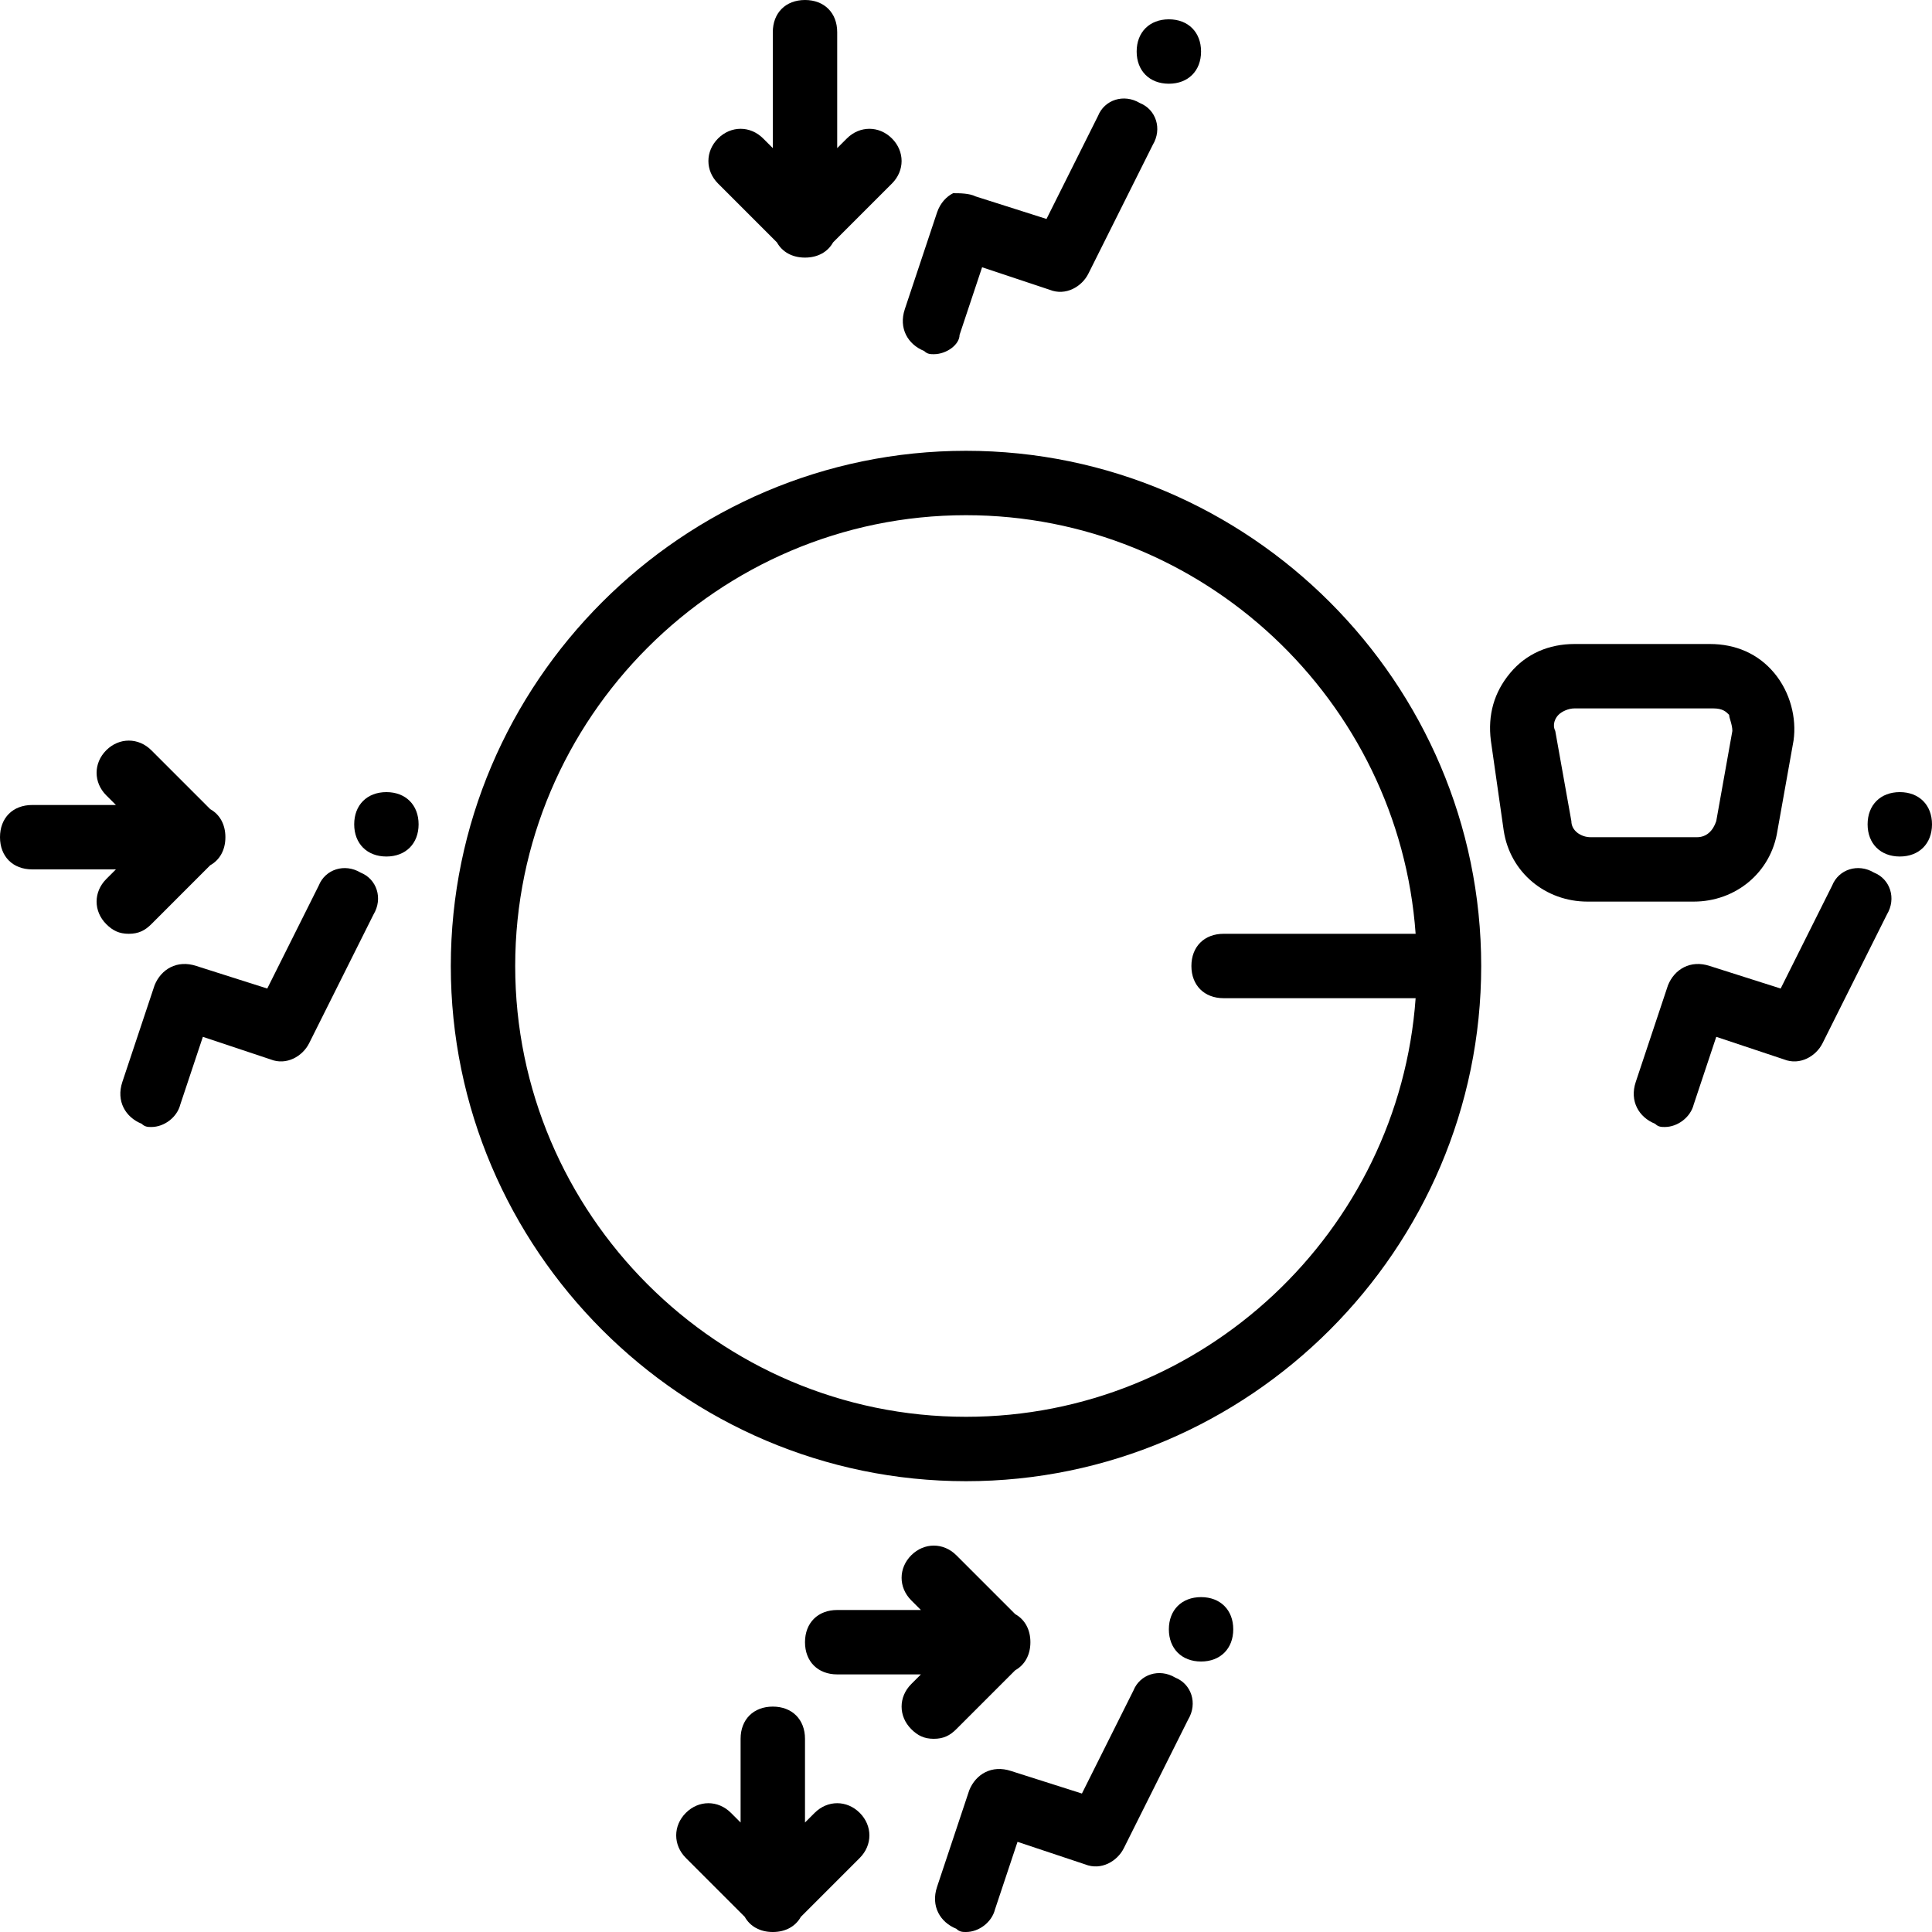
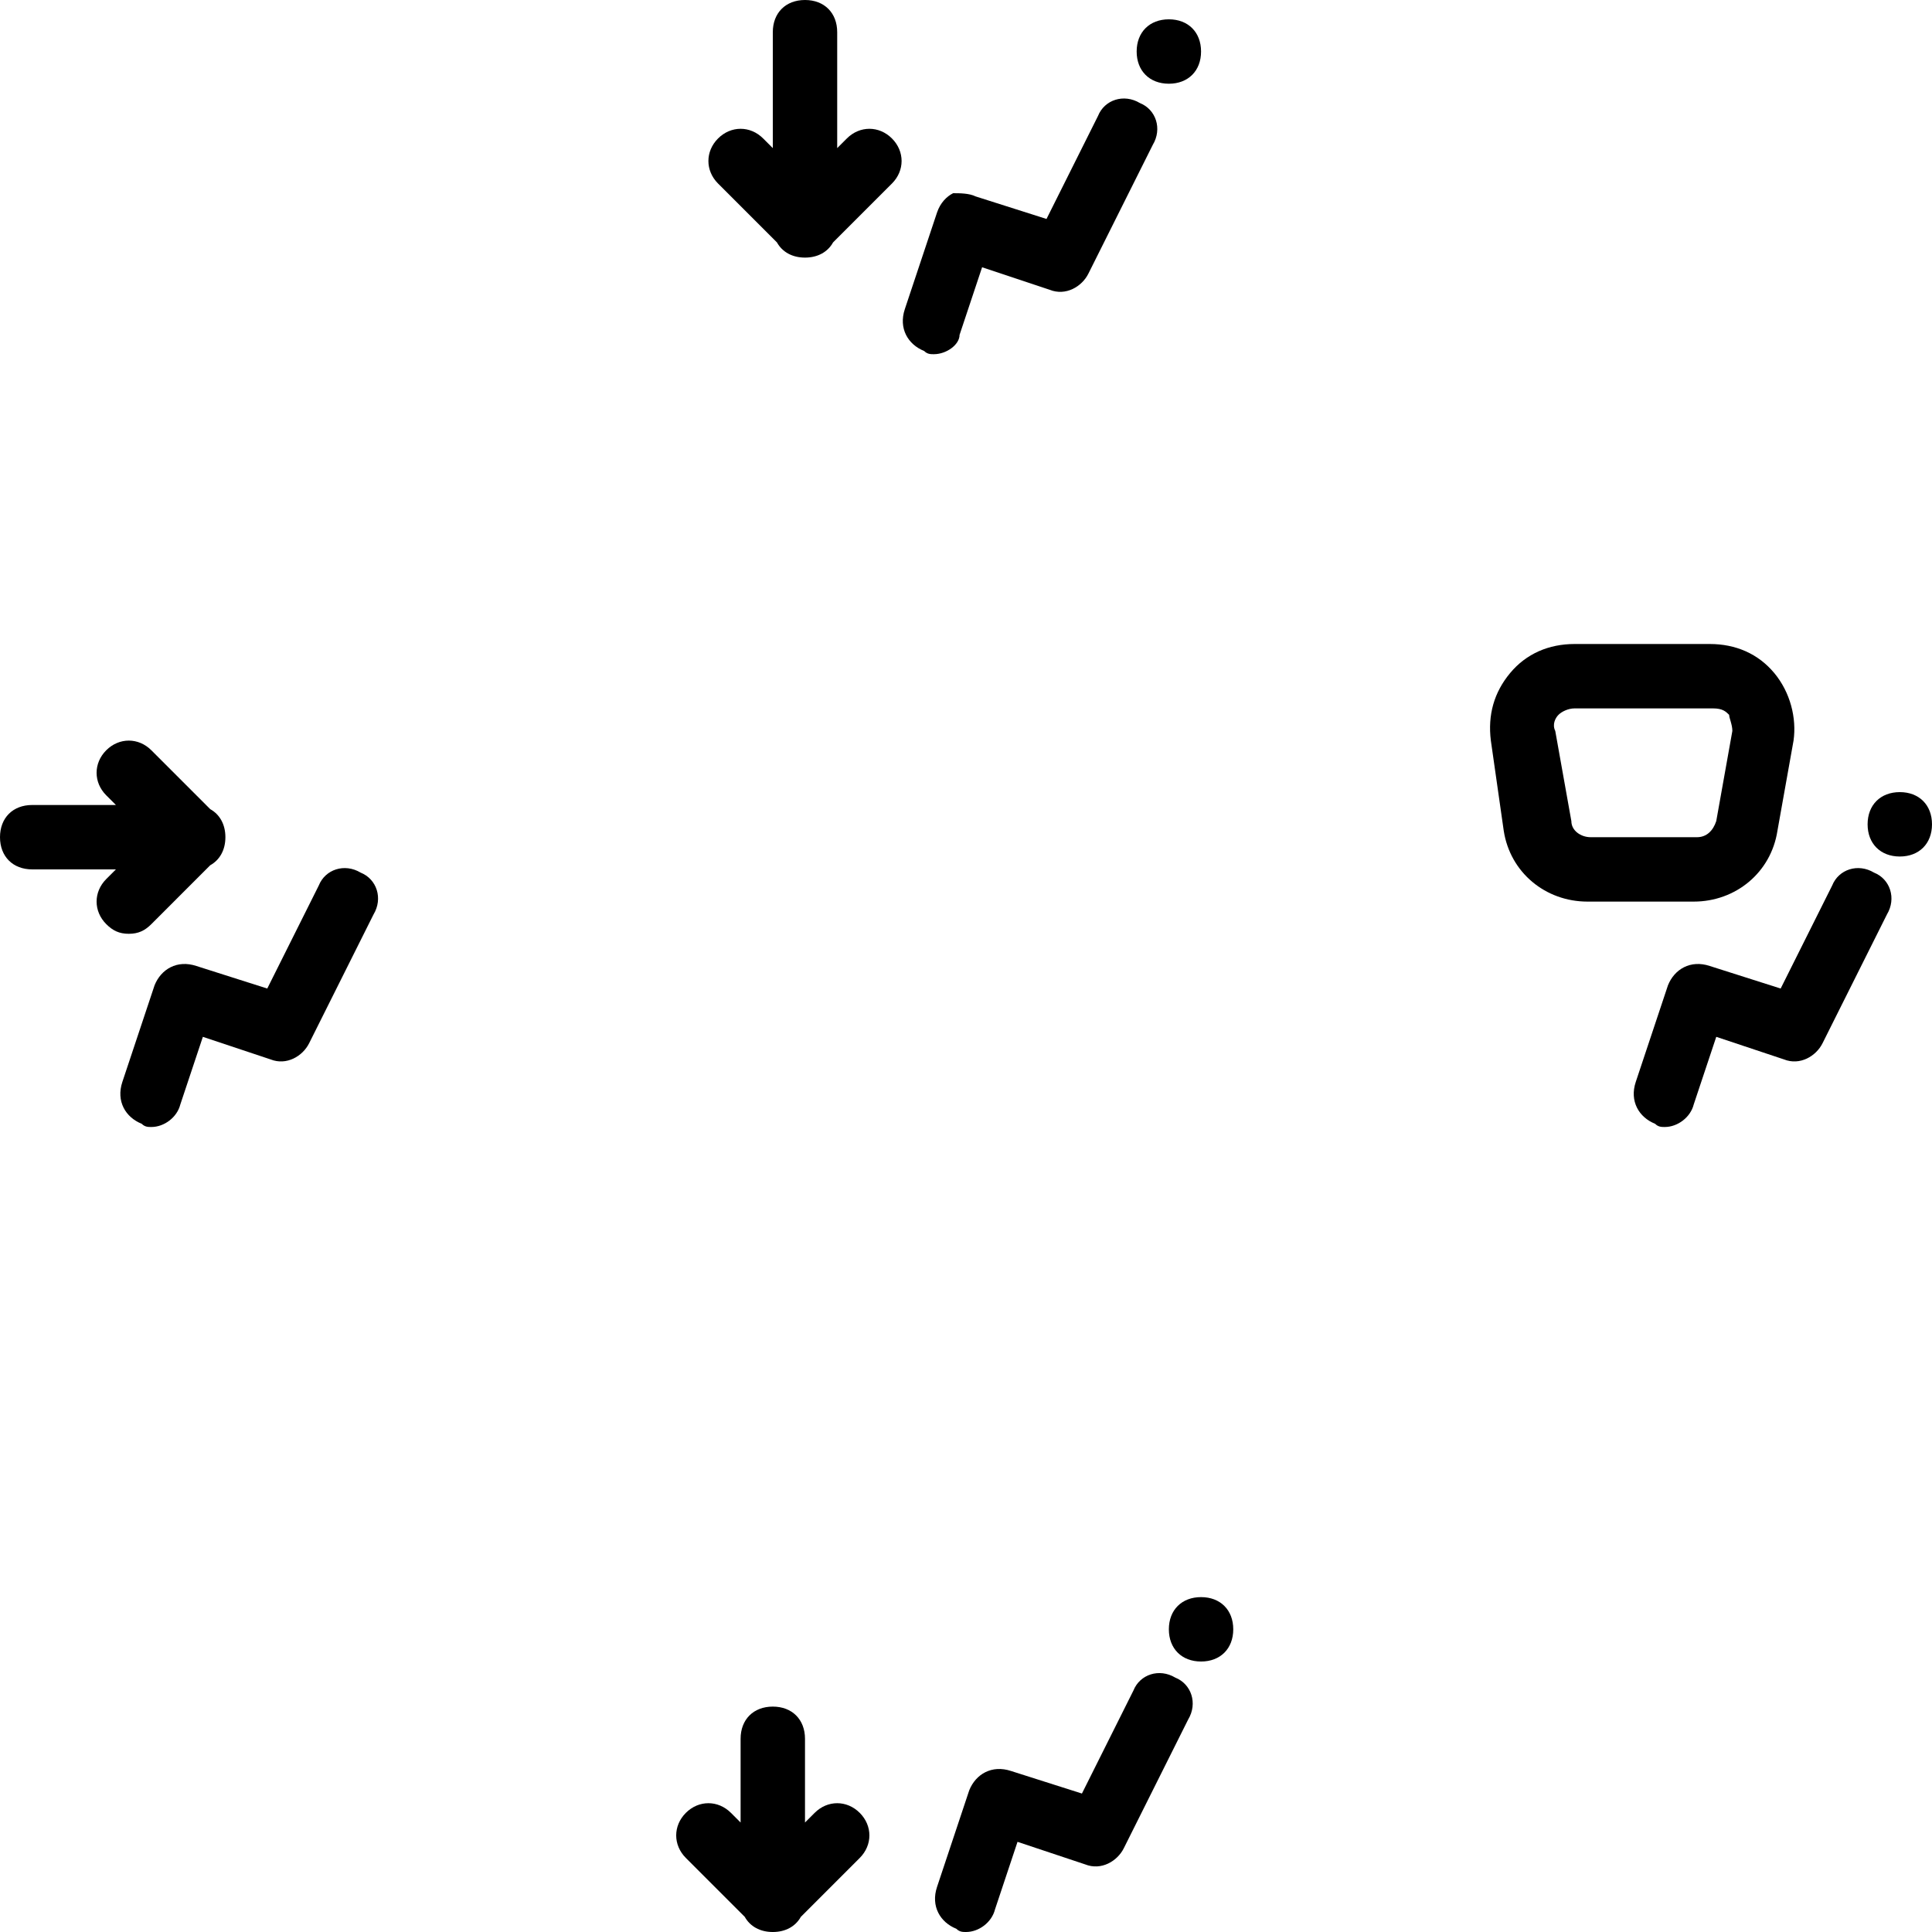
<svg xmlns="http://www.w3.org/2000/svg" fill="#000000" height="800px" width="800px" version="1.1" id="Layer_1" viewBox="0 0 512 512" xml:space="preserve">
  <g transform="translate(1)">
    <g>
      <g>
-         <path d="M255,119.467c-75.093,0-136.533,61.44-136.533,136.533S179.907,392.533,255,392.533S391.533,331.093,391.533,256     S330.093,119.467,255,119.467z M255,375.467c-65.707,0-119.467-53.76-119.467-119.467S189.293,136.533,255,136.533     c62.838,0,114.743,49.17,119.156,110.933h-50.89c-5.12,0-8.533,3.413-8.533,8.533s3.413,8.533,8.533,8.533h50.89     C369.743,326.297,317.838,375.467,255,375.467z" />
        <path d="M243.907,93.013c0.853,0.853,1.707,0.853,2.56,0.853c3.413,0,6.827-2.56,6.827-5.12l5.973-17.92l17.92,5.973     c4.267,1.707,8.533-0.853,10.24-4.267L304.493,38.4c2.56-4.267,0.853-9.387-3.413-11.093c-4.267-2.56-9.387-0.853-11.093,3.413     l-13.653,27.307l-18.773-5.973c-1.707-0.853-4.267-0.853-5.973-0.853c-1.707,0.853-3.413,2.56-4.267,5.12l-8.533,25.6     C237.08,87.04,239.64,91.307,243.907,93.013z" />
        <path d="M308.76,22.187c5.12,0,8.533-3.413,8.533-8.533S313.88,5.12,308.76,5.12s-8.533,3.413-8.533,8.533     S303.64,22.187,308.76,22.187z" />
        <path d="M204.9,64.246c1.395,2.509,4.034,4.02,7.434,4.02s6.038-1.511,7.434-4.02l15.606-15.606     c3.413-3.413,3.413-8.533,0-11.947c-3.413-3.413-8.533-3.413-11.947,0l-2.56,2.56V8.533c0-5.12-3.413-8.533-8.533-8.533     c-5.12,0-8.533,3.413-8.533,8.533v30.72l-2.56-2.56c-3.413-3.413-8.533-3.413-11.947,0c-3.413,3.413-3.413,8.533,0,11.947     L204.9,64.246z" />
        <path d="M495.64,231.253c-4.267-2.56-9.387-0.853-11.093,3.413l-13.653,27.307L452.12,256c-5.12-1.707-9.387,0.853-11.093,5.12     l-8.533,25.6c-1.707,5.12,0.853,9.387,5.12,11.093c0.853,0.853,1.707,0.853,2.56,0.853c3.413,0,6.827-2.56,7.68-5.973     l5.973-17.92l17.92,5.973c4.267,1.707,8.533-0.853,10.24-4.267l17.067-34.133C501.613,238.08,499.907,232.96,495.64,231.253z" />
        <path d="M502.467,209.92c-5.12,0-8.533,3.413-8.533,8.533s3.413,8.533,8.533,8.533s8.533-3.413,8.533-8.533     S507.587,209.92,502.467,209.92z" />
        <path d="M94.573,231.253c-4.267-2.56-9.387-0.853-11.093,3.413l-13.653,27.307L51.053,256c-5.12-1.707-9.387,0.853-11.093,5.12     l-8.533,25.6c-1.707,5.12,0.853,9.387,5.12,11.093c0.853,0.853,1.707,0.853,2.56,0.853c3.413,0,6.827-2.56,7.68-5.973     l5.973-17.92l17.92,5.973c4.267,1.707,8.533-0.853,10.24-4.267l17.067-34.133C100.547,238.08,98.84,232.96,94.573,231.253z" />
-         <path d="M101.4,209.92c-5.12,0-8.533,3.413-8.533,8.533s3.413,8.533,8.533,8.533s8.533-3.413,8.533-8.533     S106.52,209.92,101.4,209.92z" />
        <path d="M39.107,244.907L54.713,229.3c2.509-1.395,4.02-4.034,4.02-7.434s-1.511-6.038-4.02-7.434l-15.606-15.607     c-3.413-3.413-8.533-3.413-11.947,0c-3.413,3.413-3.413,8.533,0,11.947l2.56,2.56H7.533c-5.12,0-8.533,3.413-8.533,8.533     s3.413,8.533,8.533,8.533H29.72l-2.56,2.56c-3.413,3.413-3.413,8.533,0,11.947c1.707,1.707,3.413,2.56,5.973,2.56     S37.4,246.613,39.107,244.907z" />
        <path d="M310.467,444.587c-4.267-2.56-9.387-0.853-11.093,3.413l-13.653,27.307l-18.773-5.973     c-5.12-1.707-9.387,0.853-11.093,5.12l-8.533,25.6c-1.707,5.12,0.853,9.387,5.12,11.093C253.293,512,254.147,512,255,512     c3.413,0,6.827-2.56,7.68-5.973l5.973-17.92l17.92,5.973c4.267,1.707,8.533-0.853,10.24-4.267l17.067-34.133     C316.44,451.413,314.733,446.293,310.467,444.587z" />
        <path d="M317.293,423.253c-5.12,0-8.533,3.413-8.533,8.533s3.413,8.533,8.533,8.533s8.533-3.413,8.533-8.533     S322.413,423.253,317.293,423.253z" />
-         <path d="M268.046,442.634c2.509-1.395,4.02-4.034,4.02-7.434s-1.511-6.038-4.02-7.434L252.44,412.16     c-3.413-3.413-8.533-3.413-11.947,0c-3.413,3.413-3.413,8.533,0,11.947l2.56,2.56h-22.187c-5.12,0-8.533,3.413-8.533,8.533     s3.413,8.533,8.533,8.533h22.187l-2.56,2.56c-3.413,3.413-3.413,8.533,0,11.947c1.707,1.707,3.413,2.56,5.973,2.56     s4.267-0.853,5.973-2.56L268.046,442.634z" />
        <path d="M214.893,480.427l-2.56,2.56V460.8c0-5.12-3.413-8.533-8.533-8.533c-5.12,0-8.533,3.413-8.533,8.533v22.187l-2.56-2.56     c-3.413-3.413-8.533-3.413-11.947,0s-3.413,8.533,0,11.947l15.607,15.607c1.395,2.509,4.034,4.02,7.433,4.02     c3.399,0,6.038-1.511,7.434-4.02l15.606-15.606c3.413-3.413,3.413-8.533,0-11.947S218.307,477.013,214.893,480.427z" />
        <path d="M470.04,220.16l4.267-23.893c0.853-5.973-0.853-12.8-5.12-17.92c-4.267-5.12-10.24-7.68-17.067-7.68h-35.84     c-6.827,0-12.8,2.56-17.067,7.68s-5.973,11.093-5.12,17.92l3.413,23.893c1.707,11.093,11.093,18.773,22.187,18.773h28.16     C458.947,238.933,468.333,231.253,470.04,220.16z M415.427,217.6l-4.267-23.893c-0.853-1.707,0-3.413,0.853-4.267     s2.56-1.707,4.267-1.707h36.693c2.56,0,3.413,0.853,4.267,1.707c0,0.853,0.853,2.56,0.853,4.267l-4.267,23.893     c-0.853,2.56-2.56,4.267-5.12,4.267h-28.16C417.987,221.867,415.427,220.16,415.427,217.6z" />
      </g>
    </g>
  </g>
</svg>